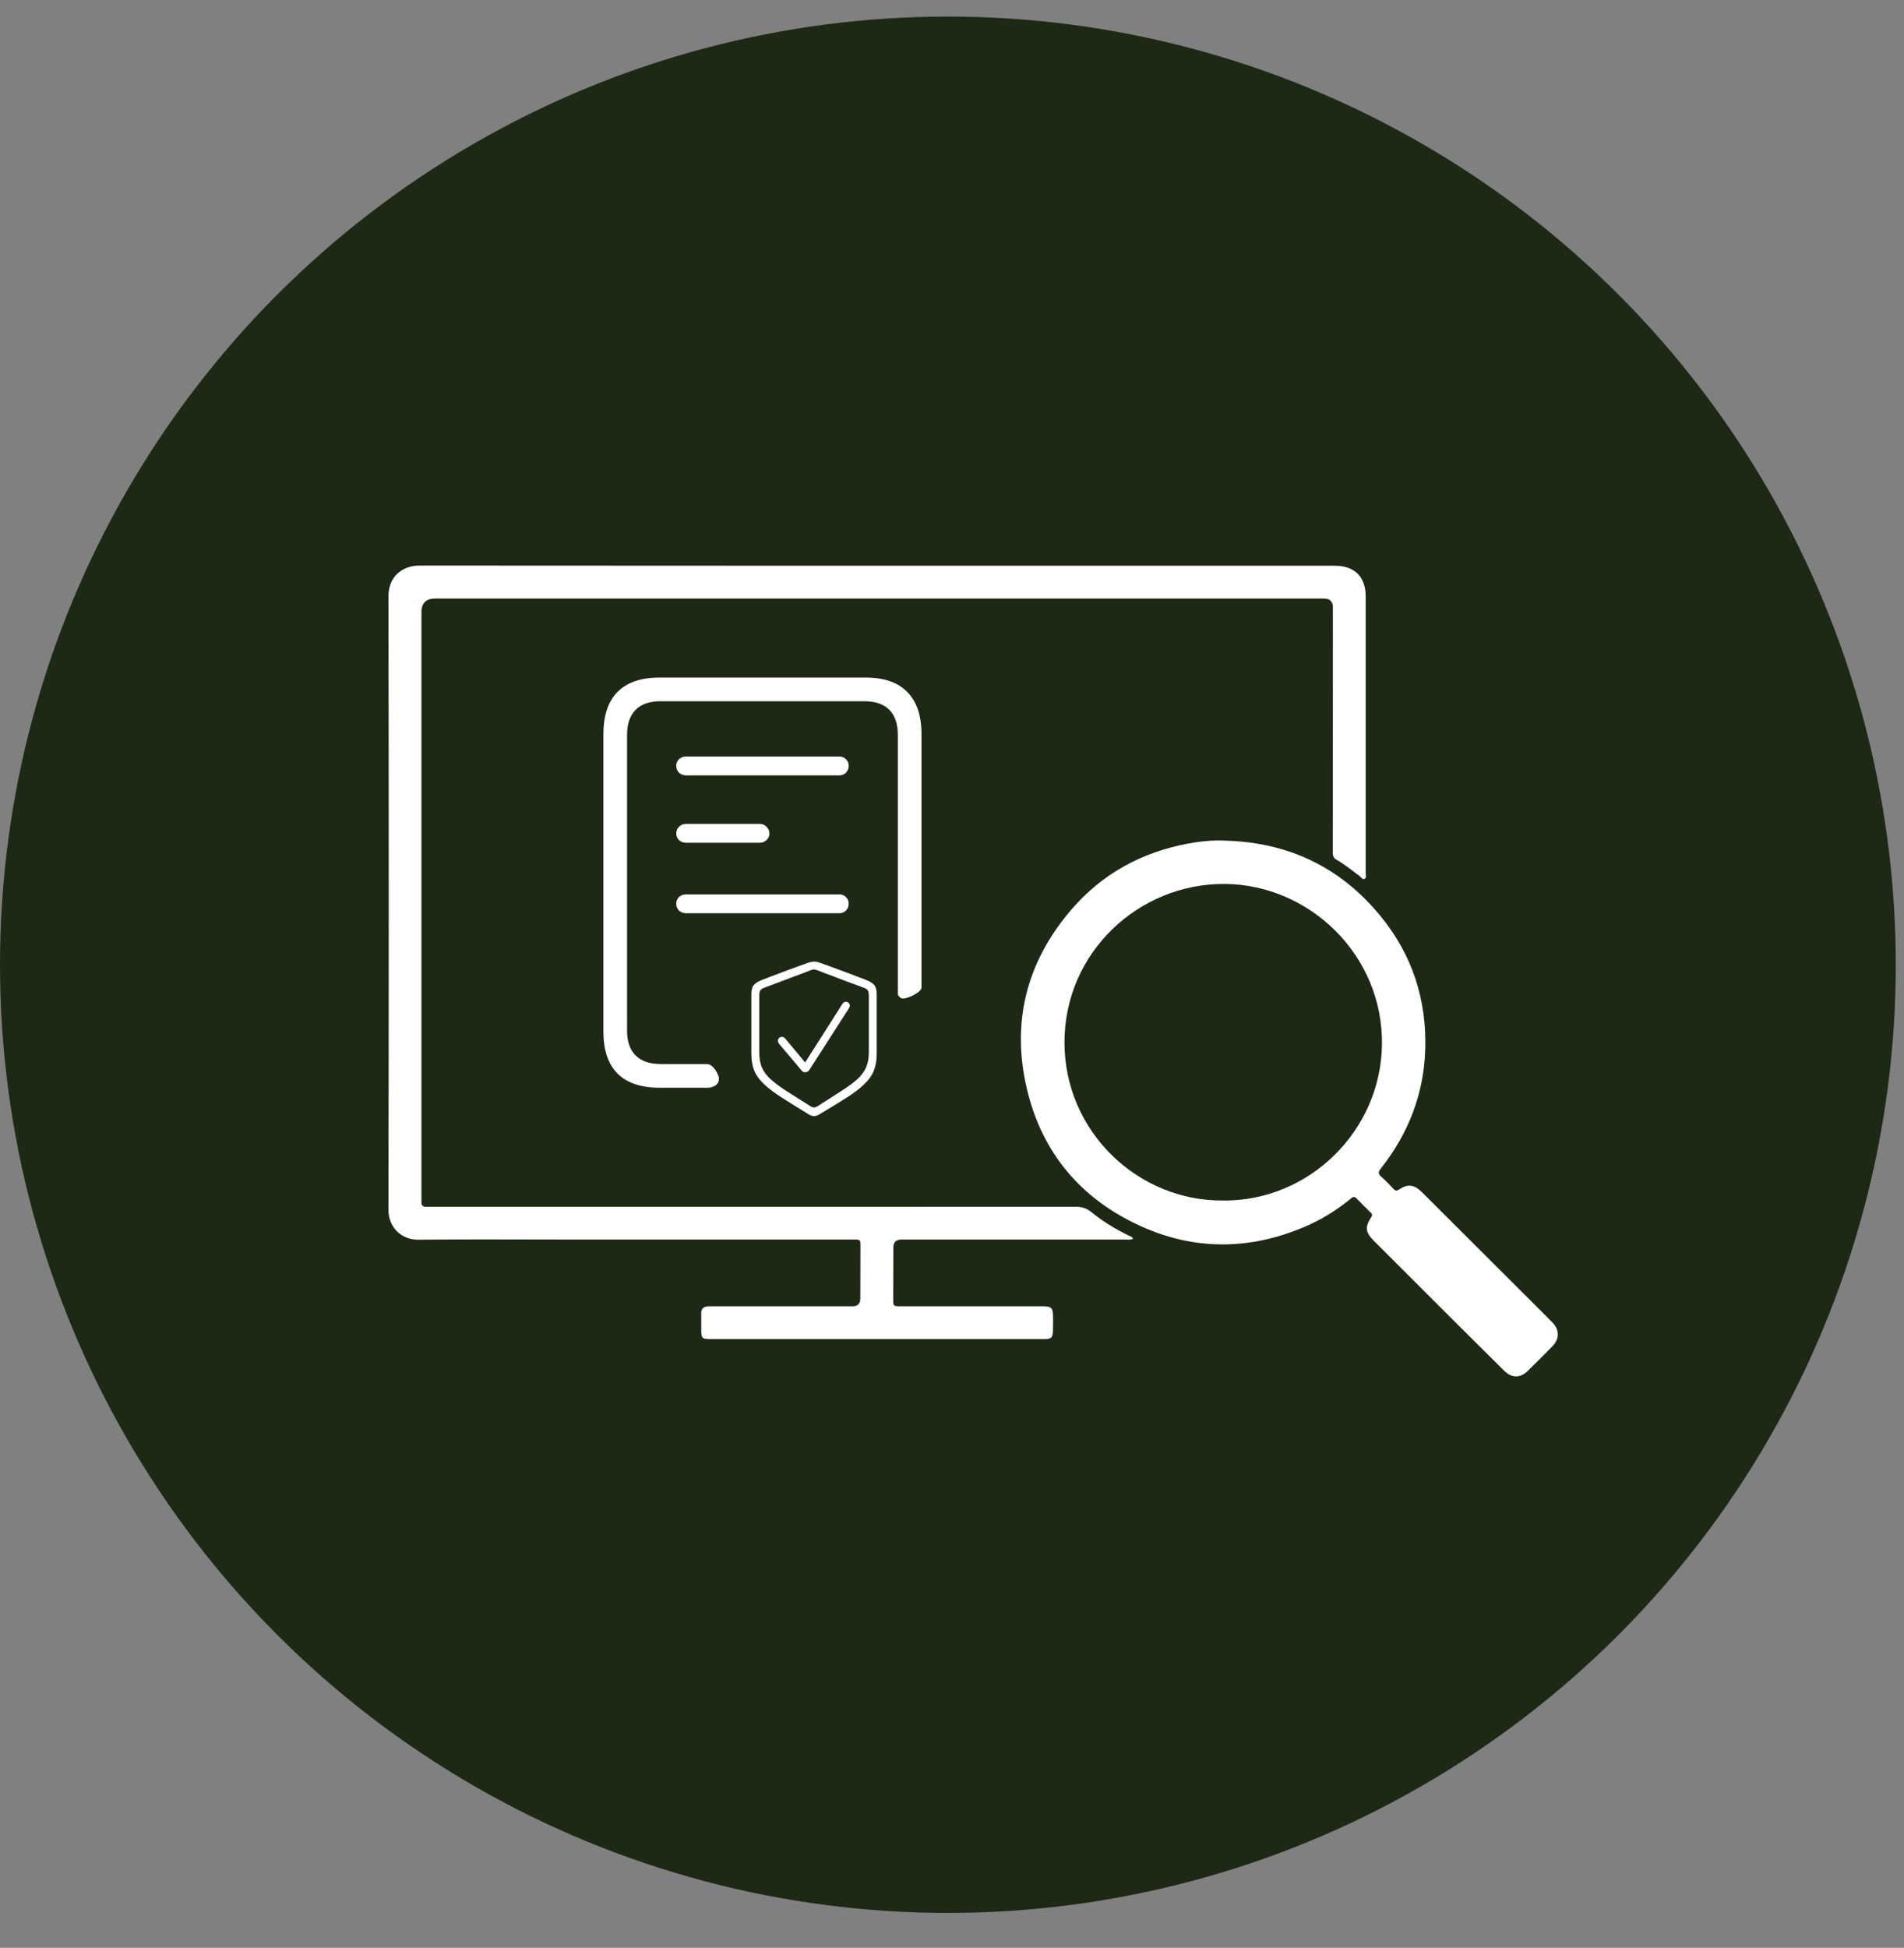
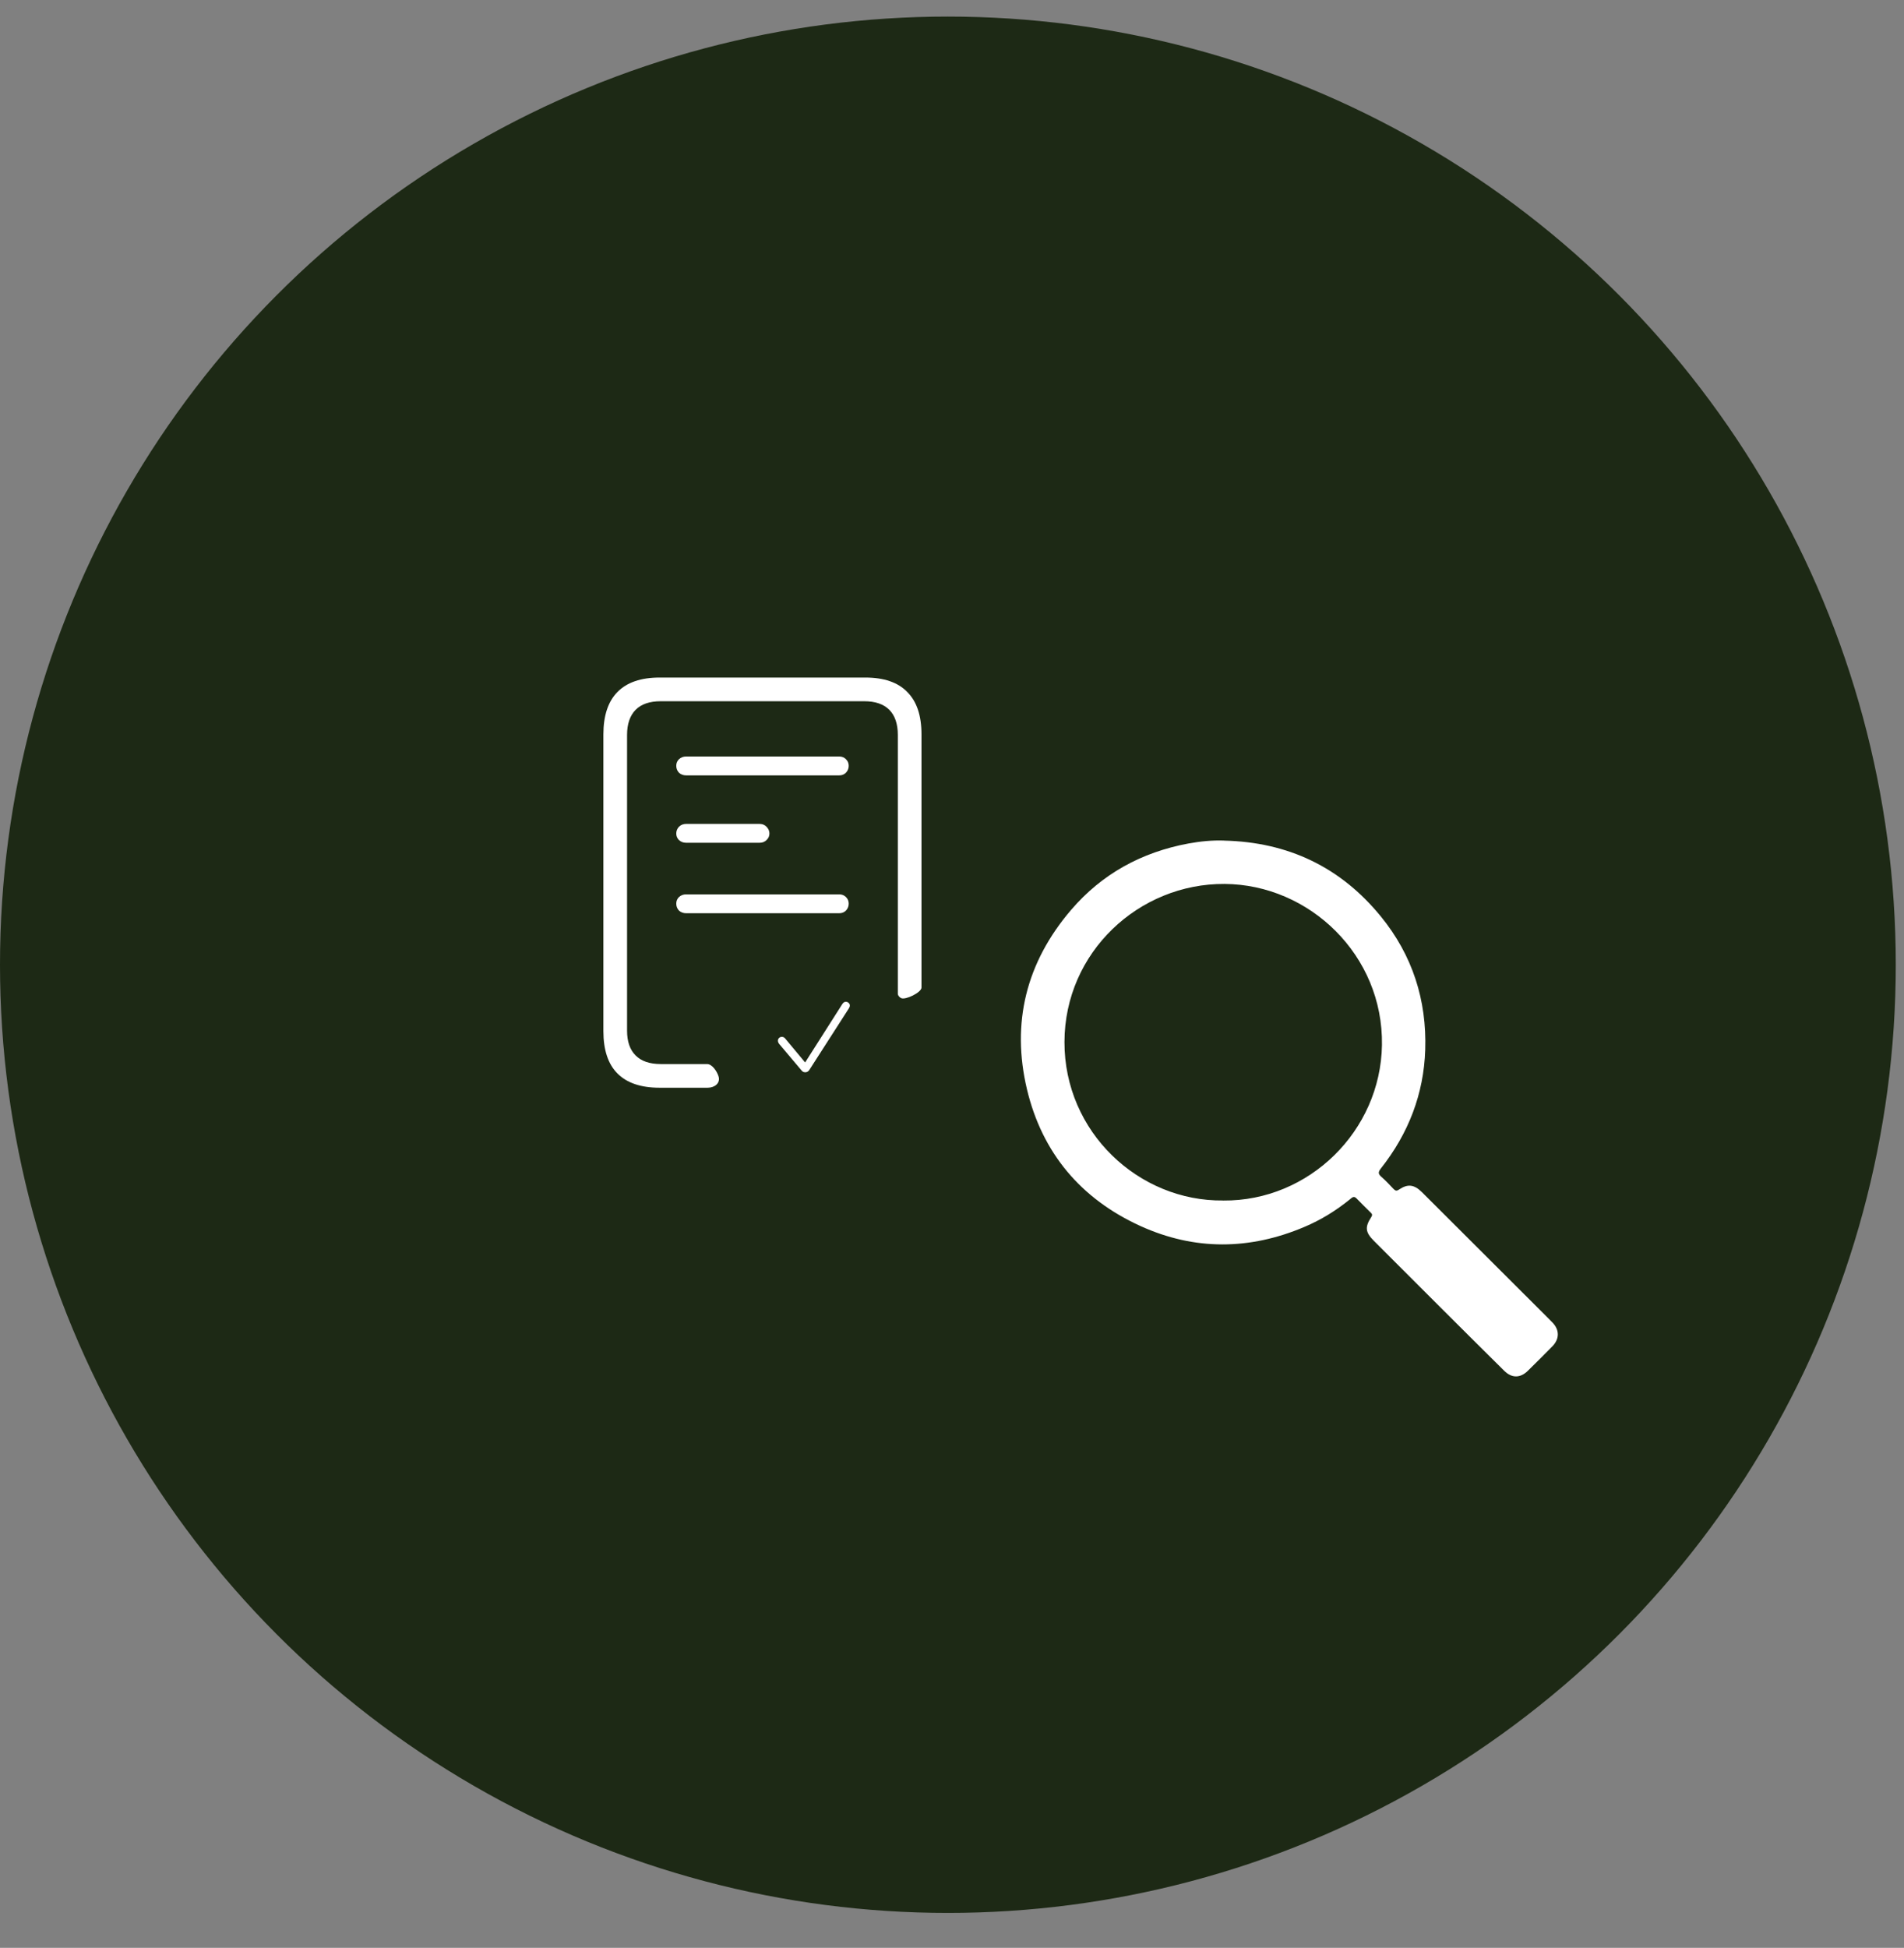
<svg xmlns="http://www.w3.org/2000/svg" width="44" height="45" viewBox="0 0 44 45" fill="none">
  <rect x="0" y="0" width="44" height="45" fill="#808080" stroke="none" />
  <circle cx="21.905" cy="22.288" r="21.905" fill="#1D2915" />
  <path d="M28.285 19.42C29.76 19.453 30.977 20.028 31.911 21.173C32.64 22.067 32.973 23.104 32.936 24.251C32.903 25.276 32.546 26.19 31.911 26.994C31.848 27.074 31.843 27.118 31.921 27.186C32.021 27.273 32.112 27.371 32.203 27.467C32.245 27.51 32.273 27.52 32.329 27.482C32.532 27.345 32.681 27.364 32.861 27.543C33.745 28.425 34.628 29.306 35.512 30.188C35.633 30.309 35.754 30.428 35.873 30.55C36.041 30.72 36.043 30.931 35.874 31.103C35.688 31.293 35.499 31.48 35.309 31.667C35.134 31.84 34.936 31.843 34.76 31.667C34.239 31.153 33.722 30.636 33.204 30.12C32.718 29.635 32.233 29.15 31.748 28.665C31.552 28.468 31.538 28.348 31.689 28.117C31.715 28.077 31.715 28.052 31.683 28.021C31.571 27.909 31.457 27.8 31.347 27.685C31.285 27.621 31.244 27.668 31.2 27.704C30.878 27.965 30.529 28.182 30.147 28.343C28.881 28.881 27.607 28.893 26.355 28.324C24.98 27.698 24.084 26.637 23.733 25.168C23.366 23.627 23.717 22.233 24.748 21.026C25.463 20.189 26.381 19.688 27.463 19.487C27.733 19.438 28.007 19.409 28.286 19.419L28.285 19.42ZM28.269 27.735C30.252 27.751 31.903 26.128 31.936 24.145C31.97 22.068 30.261 20.434 28.299 20.421C26.321 20.409 24.604 21.996 24.599 24.071C24.594 26.154 26.315 27.758 28.269 27.734V27.735Z" fill="white" />
-   <path d="M26.185 28.615C26.13 28.65 26.079 28.636 26.031 28.636C24.298 28.637 22.565 28.636 20.833 28.636C20.708 28.636 20.645 28.697 20.645 28.818C20.644 29.209 20.642 29.6 20.641 29.991C20.641 30.178 20.641 30.178 20.825 30.178C21.913 30.178 23 30.178 24.087 30.178C24.301 30.178 24.333 30.21 24.335 30.423C24.335 30.535 24.338 30.647 24.332 30.759C24.325 30.902 24.291 30.933 24.149 30.935C24.103 30.936 24.058 30.935 24.012 30.935C21.492 30.935 18.972 30.935 16.452 30.935C16.213 30.935 16.206 30.928 16.205 30.69C16.205 30.574 16.207 30.457 16.205 30.341C16.204 30.232 16.26 30.182 16.366 30.179C16.412 30.178 16.457 30.178 16.503 30.178C17.569 30.178 18.635 30.178 19.702 30.178C19.821 30.178 19.881 30.118 19.881 29.999C19.883 29.6 19.884 29.201 19.884 28.802C19.884 28.636 19.884 28.636 19.718 28.636C17.489 28.636 15.261 28.636 13.032 28.636C11.912 28.636 10.792 28.627 9.671 28.64C9.257 28.644 8.976 28.335 8.977 27.951C8.986 23.227 8.986 18.5 8.977 13.775C8.976 13.314 9.306 13.066 9.691 13.066C15.956 13.072 22.22 13.07 28.485 13.07C29.272 13.07 30.059 13.07 30.846 13.07C31.303 13.07 31.56 13.324 31.56 13.782C31.561 15.914 31.561 18.046 31.56 20.178C31.56 20.222 31.581 20.282 31.533 20.304C31.484 20.326 31.456 20.266 31.421 20.24C31.247 20.112 31.081 19.972 30.892 19.866C30.82 19.825 30.799 19.776 30.799 19.696C30.802 17.809 30.802 15.922 30.802 14.035C30.802 13.897 30.734 13.828 30.6 13.828C23.753 13.828 16.904 13.828 10.057 13.828C9.845 13.828 9.74 13.932 9.739 14.142C9.739 18.644 9.739 23.145 9.739 27.647C9.739 27.688 9.741 27.73 9.739 27.771C9.735 27.853 9.775 27.883 9.853 27.88C9.924 27.877 9.995 27.88 10.066 27.88C14.993 27.88 19.921 27.881 24.848 27.878C24.994 27.878 25.109 27.91 25.223 28.004C25.48 28.217 25.767 28.387 26.066 28.536C26.106 28.555 26.154 28.564 26.185 28.615Z" fill="white" />
-   <path d="M19.395 17.913H15.855C15.79 17.913 15.735 17.892 15.69 17.851C15.649 17.806 15.628 17.753 15.628 17.691C15.628 17.631 15.649 17.581 15.69 17.54C15.735 17.498 15.79 17.477 15.855 17.477H19.395C19.457 17.477 19.509 17.498 19.55 17.54C19.592 17.581 19.613 17.631 19.613 17.691C19.613 17.753 19.592 17.806 19.55 17.851C19.509 17.892 19.457 17.913 19.395 17.913Z" fill="white" />
+   <path d="M19.395 17.913H15.855C15.79 17.913 15.735 17.892 15.69 17.851C15.649 17.806 15.628 17.753 15.628 17.691C15.628 17.631 15.649 17.581 15.69 17.54C15.735 17.498 15.79 17.477 15.855 17.477H19.395C19.457 17.477 19.509 17.498 19.55 17.54C19.592 17.581 19.613 17.631 19.613 17.691C19.613 17.753 19.592 17.806 19.55 17.851C19.509 17.892 19.457 17.913 19.395 17.913" fill="white" />
  <path d="M17.554 19.47H15.855C15.79 19.47 15.735 19.449 15.69 19.407C15.649 19.366 15.628 19.315 15.628 19.256C15.628 19.197 15.649 19.145 15.69 19.1C15.735 19.056 15.79 19.034 15.855 19.034H17.554C17.619 19.034 17.672 19.056 17.714 19.1C17.758 19.145 17.781 19.197 17.781 19.256C17.781 19.315 17.758 19.366 17.714 19.407C17.672 19.449 17.619 19.47 17.554 19.47Z" fill="white" />
  <path d="M19.395 21.098H15.855C15.79 21.098 15.735 21.077 15.69 21.036C15.649 20.991 15.628 20.938 15.628 20.876C15.628 20.816 15.649 20.766 15.69 20.724C15.735 20.683 15.79 20.662 15.855 20.662H19.395C19.457 20.662 19.509 20.683 19.55 20.724C19.592 20.766 19.613 20.816 19.613 20.876C19.613 20.938 19.592 20.991 19.55 21.036C19.509 21.077 19.457 21.098 19.395 21.098Z" fill="white" />
  <path d="M14.269 24.8C14.053 24.584 13.944 24.258 13.944 23.822V16.965C13.944 16.532 14.053 16.206 14.269 15.986C14.488 15.764 14.813 15.653 15.243 15.653H19.997C20.427 15.653 20.75 15.764 20.966 15.986C21.186 16.206 21.295 16.532 21.295 16.965V22.816C21.295 22.927 20.924 23.108 20.825 23.059C20.79 23.042 20.748 22.999 20.748 22.96V16.978C20.748 16.726 20.683 16.533 20.553 16.4C20.422 16.267 20.228 16.2 19.97 16.2H15.27C15.012 16.2 14.818 16.267 14.687 16.4C14.557 16.533 14.491 16.726 14.491 16.978V23.813C14.491 24.062 14.557 24.252 14.687 24.382C14.818 24.515 15.012 24.582 15.27 24.582H16.34C16.459 24.582 16.57 24.753 16.605 24.867C16.653 25.022 16.516 25.129 16.354 25.129H15.243C14.813 25.129 14.488 25.02 14.269 24.8Z" fill="white" />
-   <path d="M18.812 25.786C18.829 25.786 18.849 25.782 18.871 25.774C18.893 25.767 18.913 25.757 18.931 25.746C19.183 25.597 19.394 25.468 19.565 25.358C19.735 25.249 19.871 25.146 19.972 25.048C20.074 24.951 20.148 24.847 20.193 24.737C20.238 24.626 20.26 24.495 20.26 24.345V22.972C20.26 22.874 20.242 22.804 20.206 22.76C20.171 22.717 20.108 22.677 20.02 22.641C19.95 22.614 19.868 22.583 19.774 22.547C19.682 22.511 19.586 22.475 19.486 22.438C19.387 22.4 19.291 22.365 19.198 22.332C19.104 22.297 19.022 22.267 18.95 22.242C18.927 22.234 18.904 22.227 18.881 22.222C18.859 22.217 18.836 22.215 18.812 22.215C18.787 22.215 18.764 22.218 18.741 22.224C18.719 22.229 18.696 22.235 18.673 22.242C18.602 22.267 18.519 22.297 18.425 22.332C18.333 22.365 18.237 22.4 18.137 22.438C18.037 22.475 17.941 22.511 17.847 22.547C17.755 22.583 17.674 22.614 17.603 22.641C17.516 22.676 17.454 22.715 17.417 22.76C17.381 22.804 17.363 22.874 17.363 22.972V24.345C17.363 24.495 17.386 24.625 17.43 24.735C17.476 24.844 17.551 24.947 17.653 25.044C17.756 25.142 17.892 25.245 18.062 25.354C18.233 25.464 18.443 25.595 18.692 25.746C18.71 25.757 18.73 25.767 18.752 25.774C18.774 25.782 18.794 25.786 18.812 25.786ZM18.812 25.584C18.796 25.584 18.78 25.58 18.762 25.573C18.745 25.566 18.728 25.557 18.71 25.544C18.5 25.412 18.32 25.299 18.172 25.204C18.024 25.108 17.904 25.018 17.811 24.935C17.718 24.852 17.651 24.762 17.609 24.666C17.567 24.569 17.546 24.451 17.546 24.314V23.006C17.546 22.952 17.552 22.913 17.565 22.889C17.579 22.863 17.606 22.842 17.645 22.826C17.689 22.809 17.747 22.787 17.818 22.76C17.89 22.732 17.968 22.703 18.053 22.672C18.137 22.64 18.222 22.608 18.306 22.576C18.392 22.544 18.471 22.514 18.543 22.488C18.614 22.461 18.672 22.439 18.715 22.422C18.735 22.413 18.753 22.407 18.769 22.403C18.786 22.399 18.8 22.397 18.812 22.397C18.823 22.397 18.837 22.4 18.854 22.405C18.87 22.409 18.888 22.415 18.908 22.422C18.953 22.439 19.01 22.461 19.081 22.489C19.152 22.516 19.23 22.546 19.315 22.578C19.401 22.61 19.485 22.642 19.569 22.674C19.653 22.705 19.731 22.733 19.803 22.76C19.876 22.787 19.934 22.809 19.978 22.826C20.019 22.841 20.046 22.861 20.058 22.887C20.071 22.913 20.078 22.952 20.078 23.006V24.314C20.078 24.451 20.056 24.568 20.012 24.664C19.97 24.76 19.903 24.85 19.811 24.933C19.718 25.016 19.598 25.105 19.449 25.2C19.302 25.295 19.123 25.409 18.913 25.544C18.895 25.557 18.878 25.566 18.86 25.573C18.843 25.58 18.827 25.584 18.812 25.584Z" fill="white" />
  <path d="M18.702 24.72C18.677 24.755 18.647 24.772 18.611 24.772C18.591 24.772 18.573 24.768 18.558 24.761C18.544 24.752 18.529 24.738 18.515 24.72L18.006 24.117C17.987 24.091 17.977 24.067 17.977 24.044C17.977 24.018 17.986 23.997 18.003 23.98C18.02 23.963 18.042 23.954 18.066 23.954C18.083 23.954 18.097 23.957 18.11 23.963C18.124 23.97 18.138 23.981 18.15 23.998L18.606 24.545L19.466 23.195C19.489 23.16 19.516 23.143 19.547 23.143C19.57 23.143 19.591 23.151 19.61 23.168C19.63 23.185 19.639 23.205 19.639 23.229C19.639 23.241 19.637 23.253 19.632 23.266C19.627 23.277 19.621 23.289 19.614 23.3L18.702 24.72Z" fill="white" />
</svg>